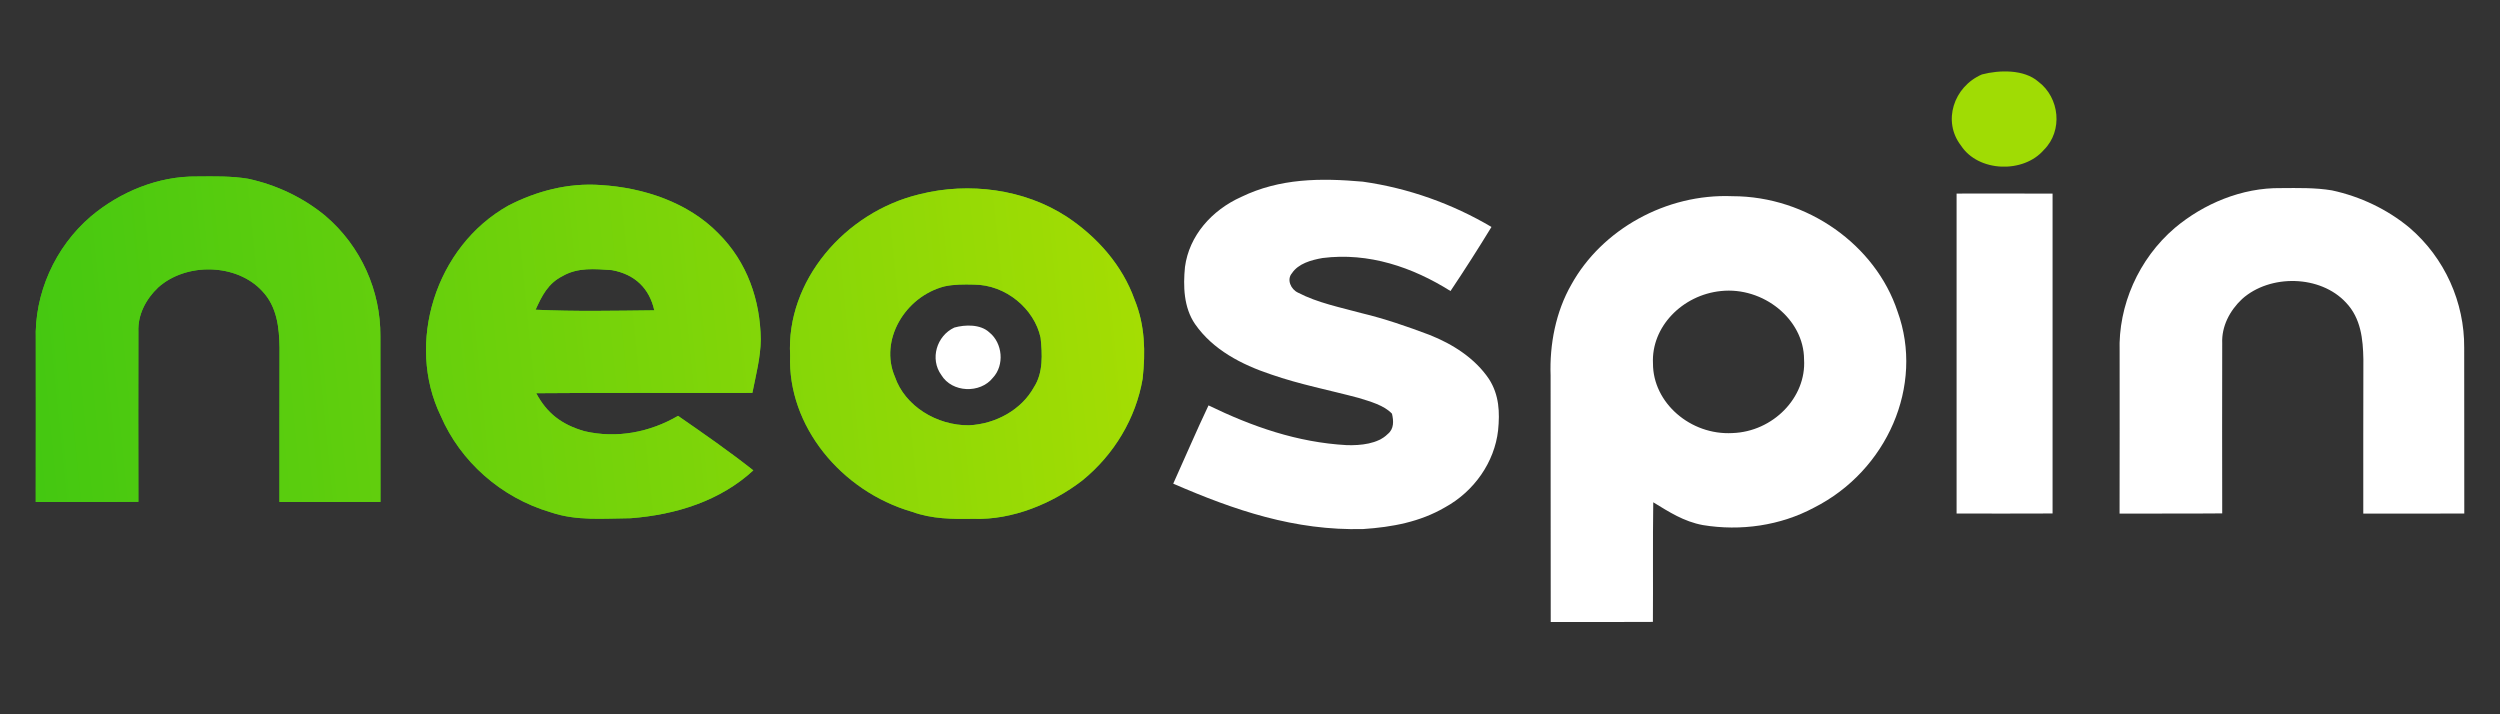
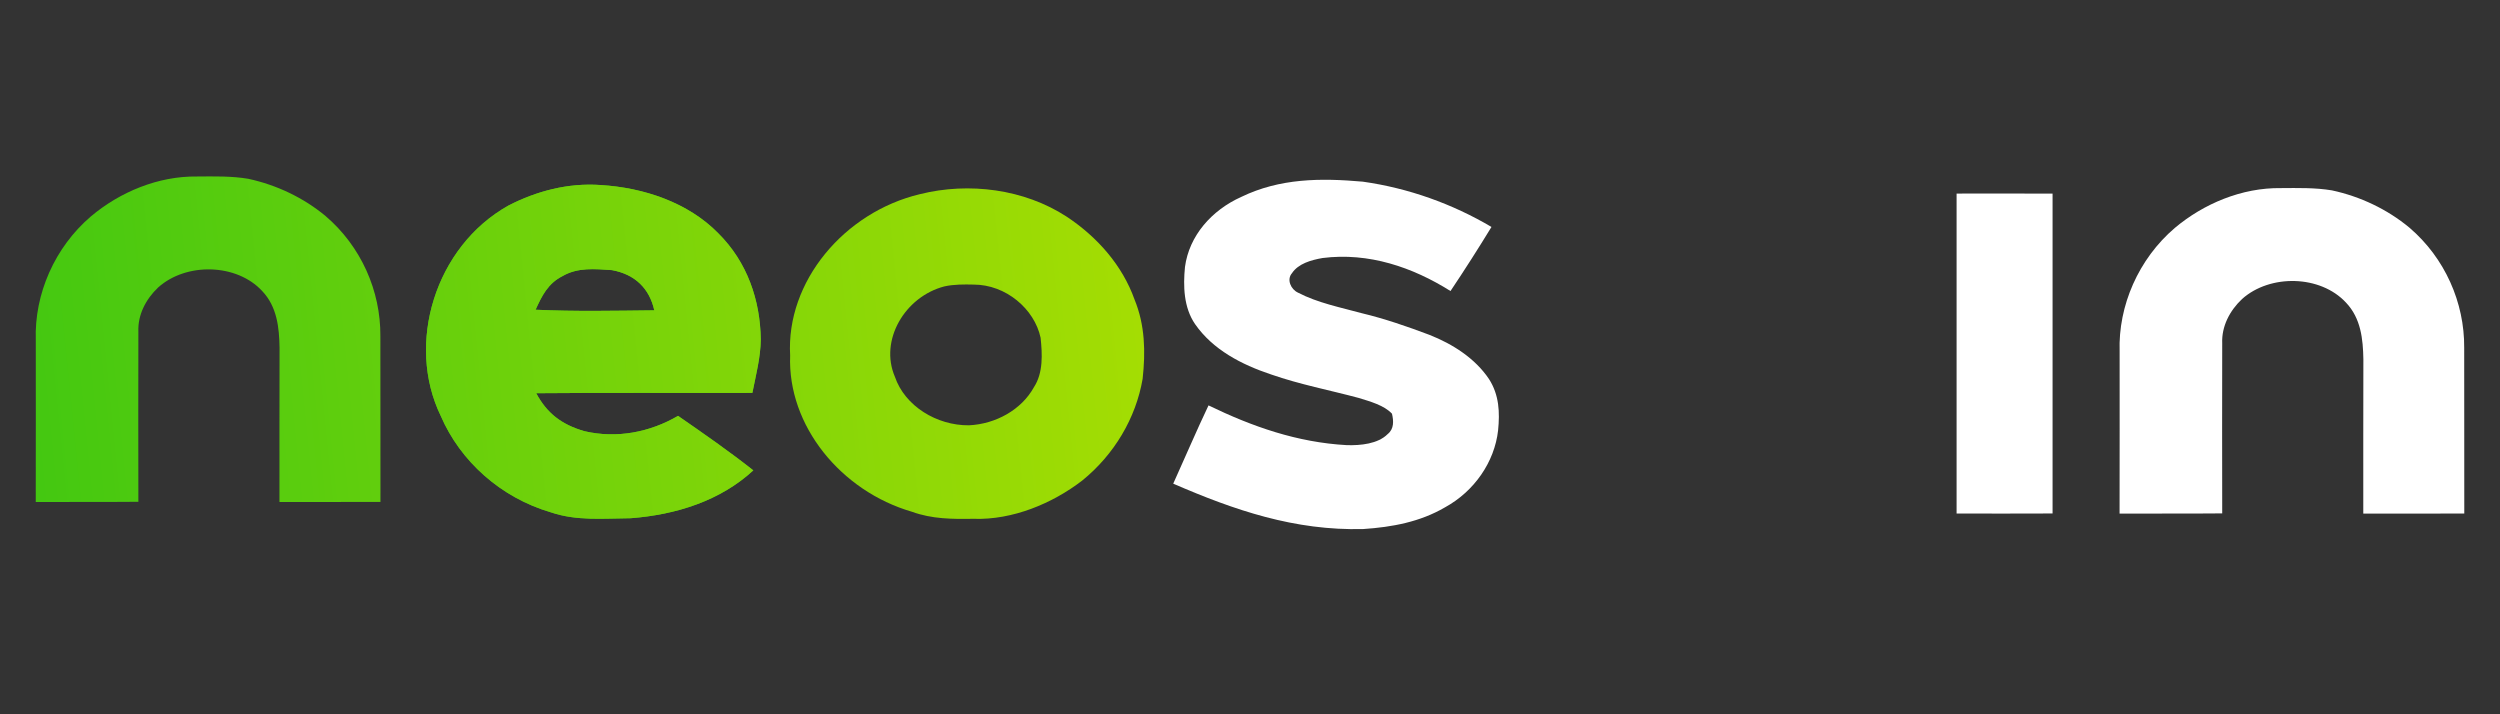
<svg xmlns="http://www.w3.org/2000/svg" width="140" height="40" viewBox="0 0 140 40" fill="none">
  <rect x="0" y="0" width="140" height="40" fill="#333333" stroke="none" />
  <g clip-path="url(#clip0_1111_15)">
    <path d="M33.637 10.362C36.074 10.51 38.549 11.35 40.227 13.067C41.852 14.68 42.575 16.819 42.603 19.01C42.594 20.011 42.327 21.019 42.133 22.002C38.097 22.015 34.062 21.984 30.029 22.02C30.624 23.14 31.452 23.78 32.734 24.148C34.544 24.57 36.403 24.206 37.97 23.288C39.399 24.278 40.827 25.268 42.186 26.341C40.335 28.046 37.869 28.823 35.322 29.02C33.771 29.032 32.29 29.184 30.835 28.686C28.031 27.86 25.772 25.824 24.68 23.286C22.724 19.25 24.361 13.814 28.468 11.513C30.046 10.697 31.825 10.232 33.637 10.362ZM29.993 17.345C32.201 17.45 34.427 17.401 36.64 17.378C36.371 16.169 35.577 15.367 34.271 15.127C33.31 15.062 32.362 14.966 31.51 15.457C30.679 15.874 30.346 16.57 29.993 17.345Z" fill="#44C811" />
    <path d="M33.637 10.362C36.074 10.51 38.549 11.35 40.227 13.067C41.852 14.68 42.575 16.819 42.603 19.01C42.594 20.011 42.327 21.019 42.133 22.002C38.097 22.015 34.062 21.984 30.029 22.02C30.624 23.14 31.452 23.78 32.734 24.148C34.544 24.57 36.403 24.206 37.97 23.288C39.399 24.278 40.827 25.268 42.186 26.341C40.335 28.046 37.869 28.823 35.322 29.02C33.771 29.032 32.29 29.184 30.835 28.686C28.031 27.86 25.772 25.824 24.68 23.286C22.724 19.25 24.361 13.814 28.468 11.513C30.046 10.697 31.825 10.232 33.637 10.362ZM29.993 17.345C32.201 17.45 34.427 17.401 36.64 17.378C36.371 16.169 35.577 15.367 34.271 15.127C33.31 15.062 32.362 14.966 31.51 15.457C30.679 15.874 30.346 16.57 29.993 17.345Z" fill="url(#paint0_linear_1111_15)" />
-     <path d="M51.515 10.873C54.271 10.184 57.366 10.593 59.726 12.128C61.464 13.277 62.859 14.875 63.535 16.776C64.124 18.213 64.153 19.703 63.987 21.216C63.61 23.413 62.398 25.458 60.599 26.915C58.938 28.192 56.706 29.128 54.526 29.054C53.34 29.072 52.195 29.069 51.071 28.659C47.098 27.505 44.097 23.842 44.248 19.907C44.011 15.773 47.271 11.886 51.515 10.873ZM52.886 16.038C50.663 16.617 49.24 19.066 50.113 21.095C50.668 22.733 52.452 23.833 54.262 23.817C55.765 23.745 57.203 22.946 57.899 21.685C58.427 20.877 58.369 19.822 58.273 18.911C57.925 17.295 56.324 15.937 54.528 15.937C53.986 15.924 53.417 15.921 52.886 16.038Z" fill="#44C811" />
    <path d="M51.515 10.873C54.271 10.184 57.366 10.593 59.726 12.128C61.464 13.277 62.859 14.875 63.535 16.776C64.124 18.213 64.153 19.703 63.987 21.216C63.61 23.413 62.398 25.458 60.599 26.915C58.938 28.192 56.706 29.128 54.526 29.054C53.34 29.072 52.195 29.069 51.071 28.659C47.098 27.505 44.097 23.842 44.248 19.907C44.011 15.773 47.271 11.886 51.515 10.873ZM52.886 16.038C50.663 16.617 49.24 19.066 50.113 21.095C50.668 22.733 52.452 23.833 54.262 23.817C55.765 23.745 57.203 22.946 57.899 21.685C58.427 20.877 58.369 19.822 58.273 18.911C57.925 17.295 56.324 15.937 54.528 15.937C53.986 15.924 53.417 15.921 52.886 16.038Z" fill="url(#paint1_linear_1111_15)" />
-     <path d="M11.04 9.884C11.984 9.877 12.959 9.855 13.89 10.01C15.489 10.353 17.001 11.076 18.228 12.095C20.226 13.801 21.318 16.297 21.301 18.815C21.313 21.912 21.296 25.012 21.306 28.109C19.421 28.109 17.534 28.107 15.65 28.112C15.652 25.232 15.645 22.35 15.655 19.47C15.635 18.348 15.518 17.177 14.685 16.301C13.252 14.746 10.433 14.69 8.863 16.092C8.164 16.752 7.711 17.63 7.749 18.57C7.742 21.746 7.742 24.924 7.749 28.1C5.833 28.118 3.918 28.103 2.002 28.112C2.009 25.084 2.004 22.058 2.004 19.033C1.92 16.469 3.063 13.85 5.094 12.115C6.707 10.759 8.849 9.853 11.04 9.884Z" fill="#44C811" />
    <path d="M11.04 9.884C11.984 9.877 12.959 9.855 13.89 10.01C15.489 10.353 17.001 11.076 18.228 12.095C20.226 13.801 21.318 16.297 21.301 18.815C21.313 21.912 21.296 25.012 21.306 28.109C19.421 28.109 17.534 28.107 15.65 28.112C15.652 25.232 15.645 22.35 15.655 19.47C15.635 18.348 15.518 17.177 14.685 16.301C13.252 14.746 10.433 14.69 8.863 16.092C8.164 16.752 7.711 17.63 7.749 18.57C7.742 21.746 7.742 24.924 7.749 28.1C5.833 28.118 3.918 28.103 2.002 28.112C2.009 25.084 2.004 22.058 2.004 19.033C1.92 16.469 3.063 13.85 5.094 12.115C6.707 10.759 8.849 9.853 11.04 9.884Z" fill="url(#paint2_linear_1111_15)" />
    <path d="M76.317 10.173C78.888 10.537 81.327 11.414 83.523 12.709C82.784 13.919 82.021 15.115 81.228 16.298C79.109 14.965 76.648 14.121 74.062 14.449C73.429 14.561 72.709 14.758 72.348 15.302C72.043 15.654 72.286 16.202 72.684 16.386C73.772 16.956 75.078 17.218 76.266 17.541C77.555 17.851 78.801 18.282 80.035 18.747C81.361 19.267 82.609 20.073 83.384 21.227C83.956 22.118 83.994 23.092 83.893 24.102C83.694 25.873 82.561 27.512 80.919 28.412C79.524 29.226 77.968 29.518 76.348 29.626C72.502 29.729 69.127 28.571 65.701 27.085C66.363 25.624 66.988 24.151 67.677 22.702C70.123 23.889 72.646 24.776 75.424 24.928C76.18 24.951 77.162 24.861 77.709 24.309C78.074 24.019 78.045 23.568 77.951 23.168C77.515 22.695 76.713 22.479 76.093 22.286C74.454 21.846 72.79 21.53 71.186 20.971C69.508 20.412 67.919 19.58 66.925 18.152C66.284 17.221 66.253 16.017 66.359 14.949C66.591 13.207 67.845 11.775 69.513 11.026C71.676 9.98 73.947 9.964 76.317 10.173Z" fill="white" />
    <path d="M127.735 10.534C128.678 10.528 129.653 10.505 130.584 10.66C132.184 11.003 133.695 11.726 134.923 12.745C136.921 14.451 138.012 16.947 137.995 19.465C138.007 22.563 137.99 25.662 138 28.759C136.116 28.759 134.229 28.757 132.344 28.762C132.346 25.882 132.339 23 132.349 20.12C132.329 18.998 132.213 17.827 131.38 16.951C129.946 15.396 127.127 15.34 125.557 16.743C124.859 17.402 124.405 18.28 124.444 19.221C124.437 22.396 124.437 25.575 124.444 28.75C122.528 28.768 120.612 28.753 118.696 28.762C118.704 25.734 118.699 22.708 118.699 19.683C118.615 17.12 119.758 14.5 121.789 12.765C123.402 11.41 125.543 10.503 127.735 10.534Z" fill="white" />
    <path d="M109.569 10.84C111.36 10.84 113.153 10.835 114.944 10.842C114.939 16.812 114.939 22.783 114.944 28.755C113.153 28.764 111.36 28.76 109.569 28.758C109.564 22.785 109.564 16.812 109.569 10.84Z" fill="white" />
-     <path d="M97.016 10.987C101.205 10.987 105.031 13.719 106.263 17.445C107.77 21.593 105.675 26.358 101.584 28.429C99.7 29.437 97.484 29.754 95.357 29.404C94.286 29.204 93.475 28.672 92.582 28.128C92.55 30.362 92.579 32.593 92.562 34.826C90.656 34.837 88.748 34.833 86.841 34.831C86.829 30.229 86.844 25.628 86.834 21.027C86.772 19.299 87.118 17.465 87.999 15.93C89.701 12.857 93.299 10.833 97.016 10.987ZM96.37 16.298C94.212 16.518 92.462 18.304 92.567 20.356C92.562 22.556 94.67 24.38 97.013 24.252C99.291 24.176 101.166 22.255 101.027 20.125C101.02 17.876 98.742 16.047 96.37 16.298Z" fill="white" />
-     <path d="M53.441 18.344C54.046 18.174 54.905 18.15 55.4 18.611C56.149 19.212 56.262 20.451 55.6 21.157C54.89 22.051 53.316 21.995 52.714 21.001C52.062 20.1 52.453 18.804 53.441 18.344Z" fill="white" />
-     <path d="M110.987 4.169C111.962 3.913 113.345 3.877 114.142 4.569C115.347 5.471 115.529 7.327 114.464 8.386C113.321 9.726 110.786 9.643 109.816 8.153C108.767 6.802 109.396 4.858 110.987 4.169Z" fill="#A0DC04" />
  </g>
  <defs>
    <linearGradient id="paint0_linear_1111_15" x1="2" y1="25.287" x2="63.899" y2="19.069" gradientUnits="userSpaceOnUse">
      <stop stop-color="#44C811" />
      <stop offset="1" stop-color="#A4DD03" />
    </linearGradient>
    <linearGradient id="paint1_linear_1111_15" x1="2" y1="25.286" x2="63.899" y2="19.069" gradientUnits="userSpaceOnUse">
      <stop stop-color="#44C811" />
      <stop offset="1" stop-color="#A4DD03" />
    </linearGradient>
    <linearGradient id="paint2_linear_1111_15" x1="2" y1="25.286" x2="63.899" y2="19.069" gradientUnits="userSpaceOnUse">
      <stop stop-color="#44C811" />
      <stop offset="1" stop-color="#A4DD03" />
    </linearGradient>
    <clipPath id="clip0_1111_15">
      <rect width="136" height="32" fill="white" transform="translate(2 4)" />
    </clipPath>
  </defs>
</svg>